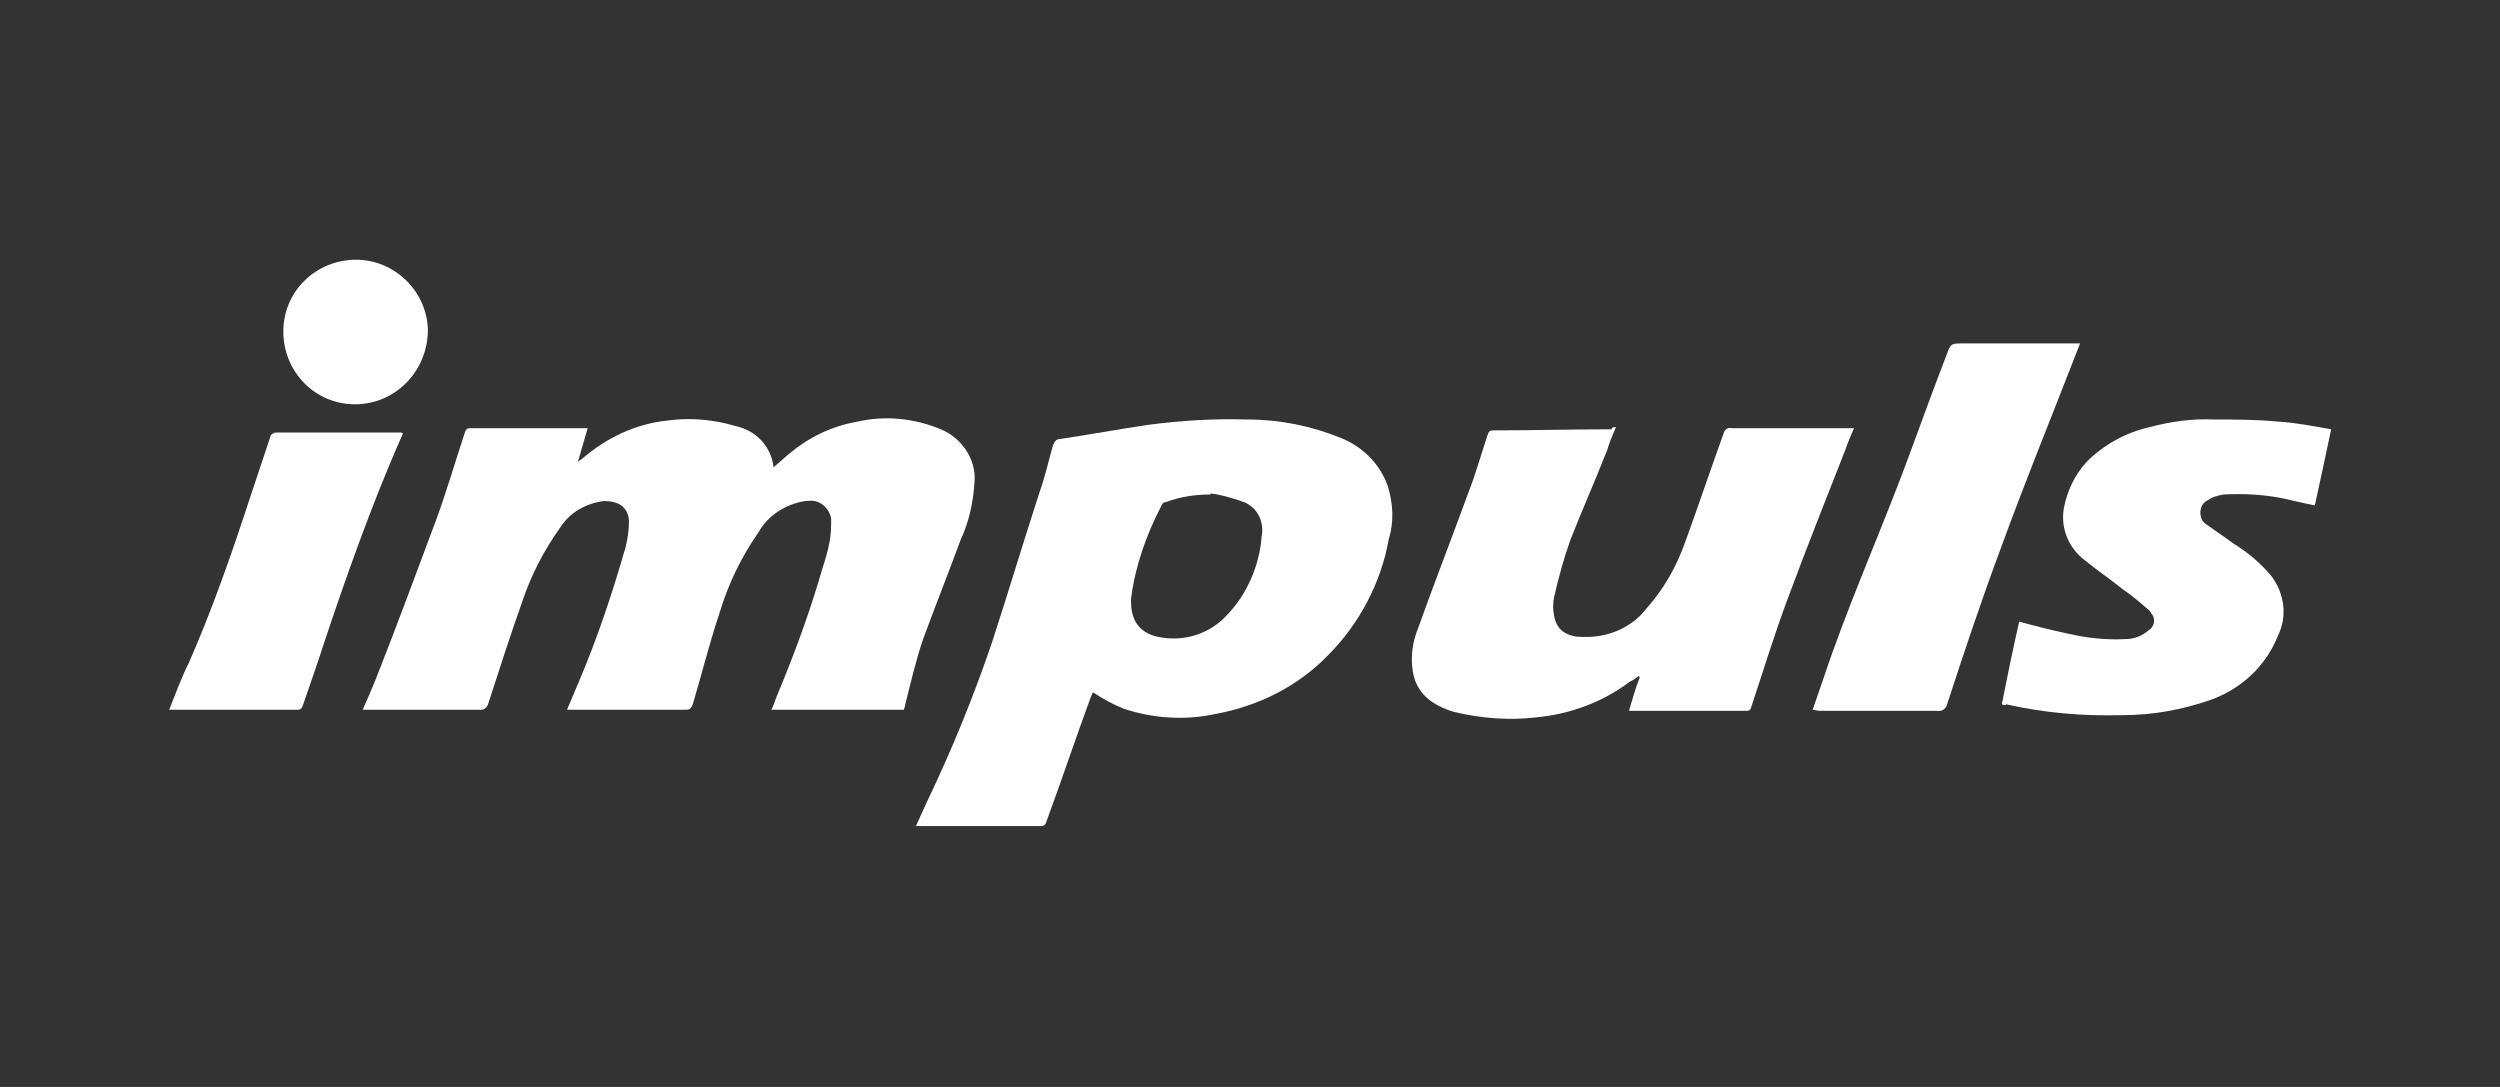
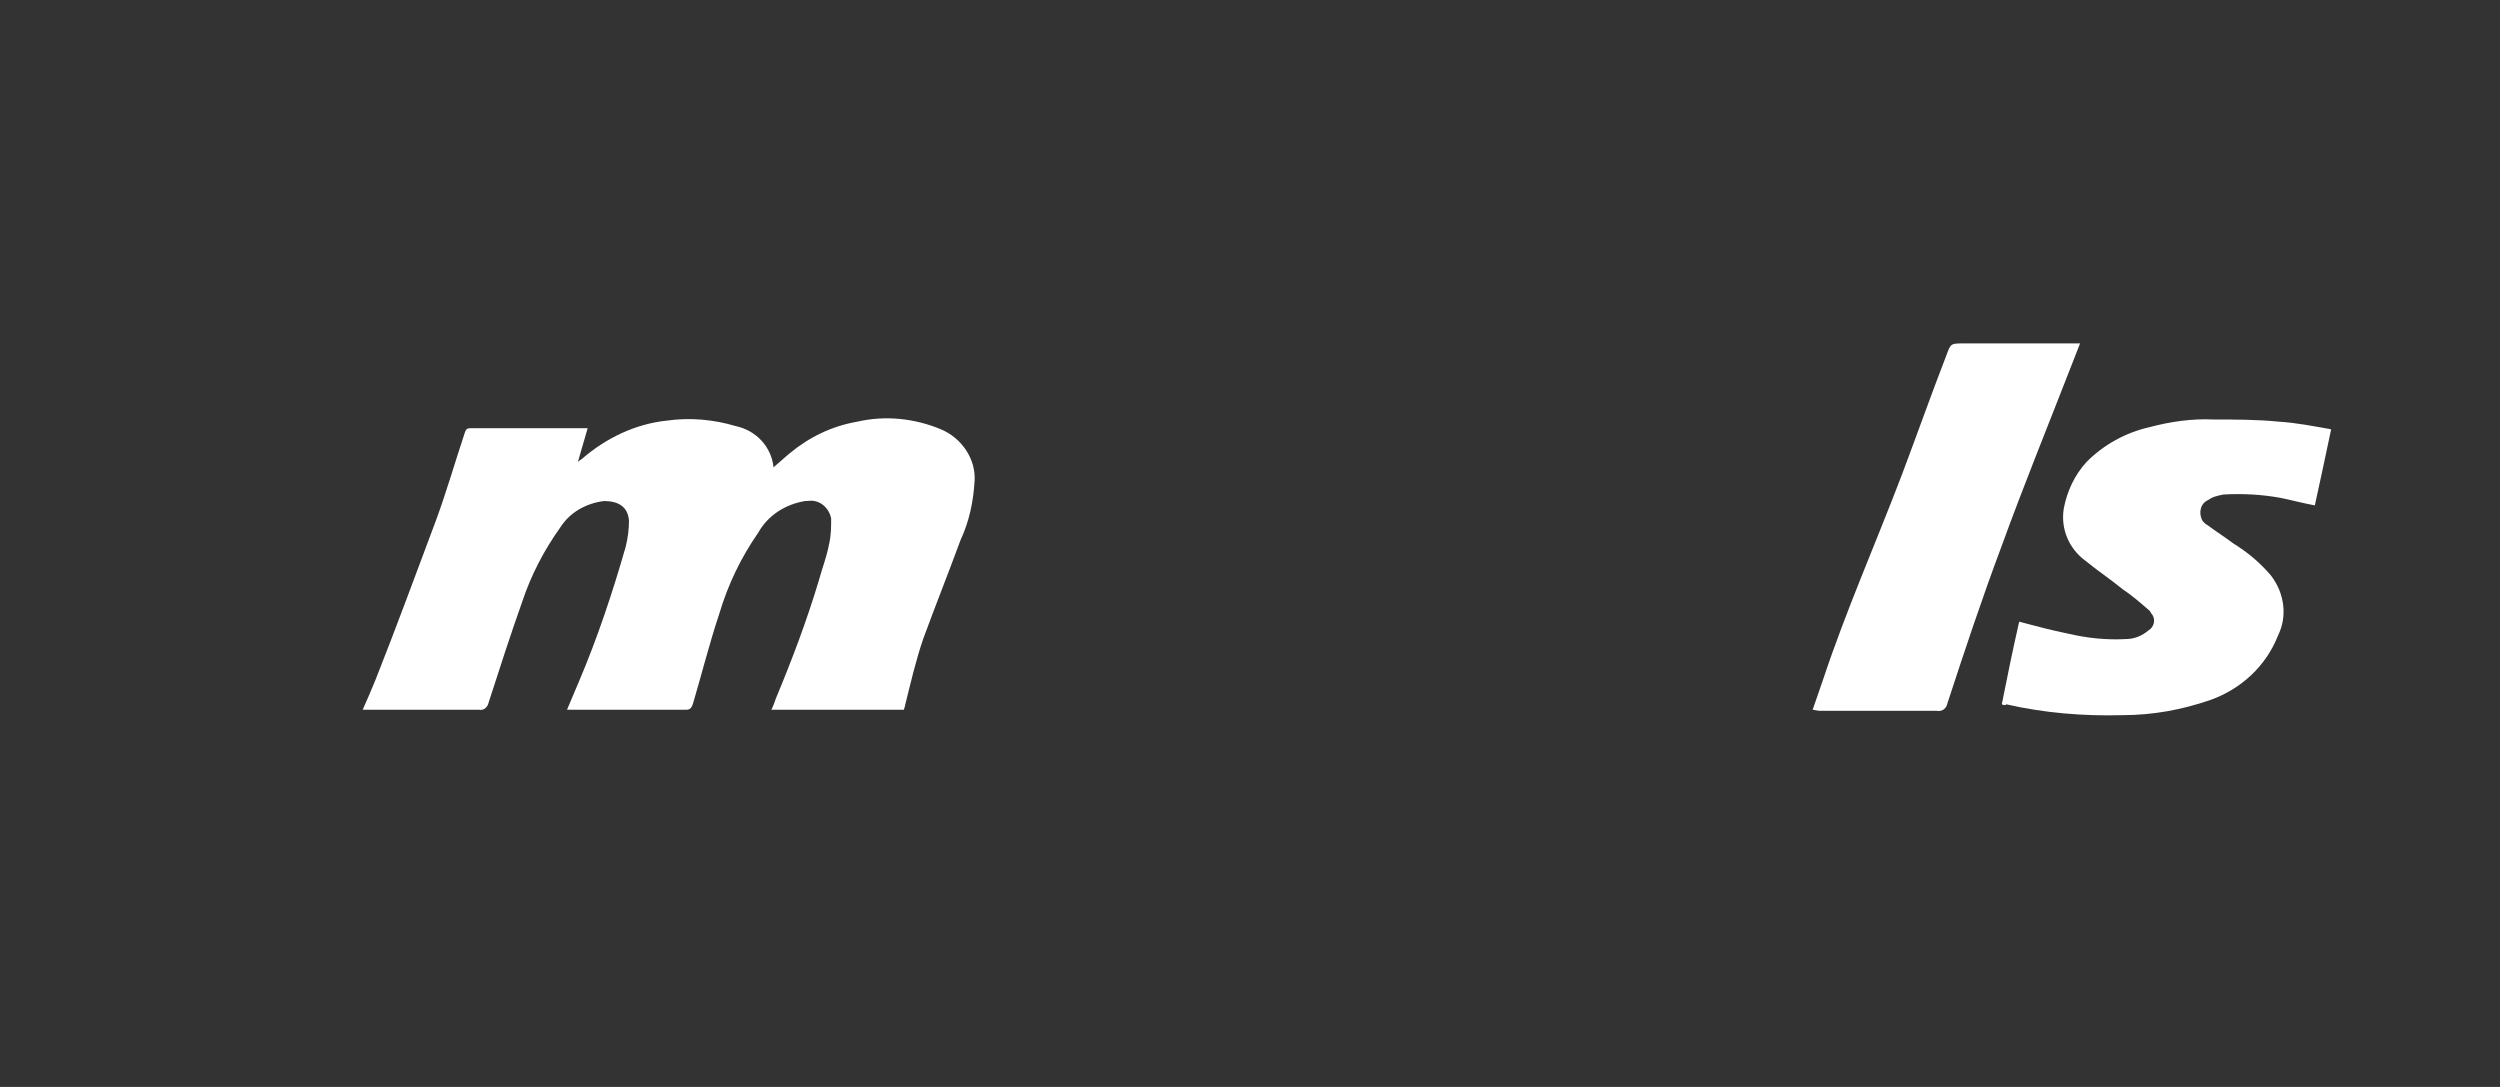
<svg xmlns="http://www.w3.org/2000/svg" version="1.1" id="Layer_1" x="0px" y="0px" viewBox="0 0 230 100" style="enable-background:new 0 0 230 100;" xml:space="preserve">
  <rect x="0" y="0" width="230" height="100" fill="#333333" stroke="none" />
  <style type="text/css">
	.st0{fill:#FFFFFF;}
</style>
  <g transform="translate(-7102.334 -751.805)">
    <path class="st0" d="M7135.7,817.1c0.4-0.9,0.8-1.8,1.2-2.8c1.9-4.8,3.7-9.7,5.5-14.5c1-2.7,1.8-5.5,2.7-8.2   c0.1-0.3,0.2-0.4,0.5-0.4c3.5,0,7,0,10.5,0c0.1,0,0.2,0,0.3,0l-0.9,3.1c0.2-0.2,0.3-0.2,0.4-0.3c2.2-1.9,4.9-3.2,7.8-3.5   c2.1-0.3,4.3-0.1,6.3,0.5c1.9,0.4,3.3,1.9,3.5,3.8c0.6-0.5,1-0.9,1.5-1.3c1.8-1.5,3.9-2.5,6.2-2.9c2.6-0.6,5.3-0.3,7.7,0.7   c1.9,0.8,3.2,2.7,3.1,4.7c-0.1,1.9-0.5,3.8-1.3,5.5c-1.1,3-2.3,6-3.4,9c-0.7,2-1.2,4.2-1.7,6.2c0,0.1-0.1,0.3-0.1,0.4h-12.2   c0.2-0.4,0.3-0.7,0.4-1c1.5-3.6,2.9-7.3,4-11c0.3-1.1,0.7-2.1,0.9-3.2c0.2-0.8,0.2-1.6,0.2-2.4c-0.2-1-1.1-1.8-2.2-1.6   c-0.1,0-0.1,0-0.2,0c-1.8,0.3-3.4,1.3-4.3,2.9c-1.6,2.3-2.8,4.8-3.6,7.5c-0.9,2.7-1.6,5.5-2.4,8.2c-0.1,0.3-0.2,0.6-0.6,0.6   c-3.6,0-7.1,0-10.7,0c-0.1,0-0.1,0-0.3,0c0.4-0.9,0.7-1.7,1.1-2.6c1.7-4,3.1-8.2,4.3-12.4c0.2-0.8,0.3-1.6,0.3-2.4   c-0.1-1.3-1-1.8-2.3-1.8c-1.6,0.2-3.1,1-4,2.4c-1.5,2.1-2.7,4.4-3.5,6.8c-1.1,3.1-2.1,6.2-3.1,9.3c-0.1,0.5-0.5,0.8-0.9,0.7   c0,0,0,0,0,0c-3.4,0-6.7,0-10.1,0L7135.7,817.1z" />
-     <path class="st0" d="M7251,791.1c-0.3,0.7-0.6,1.4-0.8,2.1c-1.1,2.8-2.3,5.5-3.4,8.3c-0.6,1.7-1.1,3.5-1.5,5.3   c-0.1,0.5-0.1,1.1,0,1.6c0.2,1.3,1.1,2,2.6,2c2.3,0.1,4.5-0.8,5.9-2.6c1.6-1.8,2.8-3.9,3.6-6.2c1.2-3.3,2.3-6.6,3.5-9.9   c0.1-0.4,0.4-0.6,0.8-0.5c3.4,0,6.9,0,10.3,0h0.9c-0.3,0.7-0.6,1.4-0.8,2c-1.8,4.6-3.6,9.1-5.3,13.7c-1.2,3.2-2.2,6.5-3.3,9.8   c-0.1,0.3-0.1,0.5-0.5,0.5c-3.5,0-7,0-10.4,0c-0.1,0-0.2,0-0.4,0c0.3-1,0.6-2.1,1-3.1l-0.1-0.1c-0.3,0.2-0.5,0.4-0.8,0.5   c-2.5,1.9-5.5,3-8.6,3.3c-2.5,0.3-5.1,0.1-7.6-0.5c-2-0.6-3.5-1.7-3.8-3.8c-0.2-1.3,0-2.7,0.5-3.9c1.5-4.2,3.1-8.3,4.6-12.4   c0.7-1.8,1.2-3.6,1.8-5.4c0.1-0.3,0.2-0.4,0.5-0.4c3.6,0,7.3-0.1,10.9-0.1C7250.6,791.1,7250.8,791.1,7251,791.1z" />
    <path class="st0" d="M7286.5,816.6c0.5-2.5,1-5,1.6-7.6c1.5,0.4,3,0.8,4.5,1.1c1.7,0.4,3.5,0.6,5.3,0.5c0.8,0,1.5-0.3,2.1-0.8   c0.5-0.3,0.7-1,0.3-1.5c-0.1-0.1-0.1-0.2-0.2-0.3c-0.8-0.7-1.6-1.4-2.5-2c-1.1-0.9-2.3-1.7-3.4-2.6c-1.5-1.1-2.3-2.9-2-4.8   c0.3-1.6,1-3.1,2.1-4.3c1.6-1.6,3.6-2.7,5.8-3.2c1.9-0.5,3.9-0.8,5.9-0.7c2,0,4,0,6,0.2c1.6,0.1,3.1,0.4,4.8,0.7   c-0.5,2.4-1,4.7-1.5,7c-1.1-0.2-2.2-0.5-3.2-0.7c-1.7-0.3-3.4-0.4-5.2-0.3c-0.5,0.1-1,0.2-1.4,0.5c-0.7,0.3-0.9,1.1-0.6,1.8   c0.1,0.2,0.3,0.4,0.5,0.5c0.8,0.6,1.6,1.1,2.4,1.7c1.3,0.8,2.5,1.8,3.5,3c1.2,1.6,1.5,3.7,0.6,5.5c-1.1,2.8-3.4,4.9-6.2,5.9   c-2.6,0.9-5.3,1.4-8.1,1.4c-3.6,0.1-7.2-0.2-10.7-1C7286.9,816.7,7286.7,816.7,7286.5,816.6z" />
    <path class="st0" d="M7269.1,817.1l1-2.9c2.1-6.3,4.8-12.4,7.2-18.7c1.4-3.7,2.7-7.4,4.1-11c0.4-1.1,0.4-1.1,1.6-1.1   c3.4,0,6.9,0,10.3,0c0.1,0,0.2,0,0.4,0c-0.3,0.8-0.6,1.5-0.9,2.3c-2.1,5.4-4.3,10.8-6.3,16.3c-1.8,4.8-3.4,9.6-5,14.5   c-0.1,0.5-0.5,0.8-1,0.7c-3.6,0-7.2,0-10.8,0L7269.1,817.1z" />
-     <path class="st0" d="M7117.9,817.1c0.6-1.5,1.1-2.9,1.8-4.3c2.2-5,4-10.2,5.7-15.4c0.6-1.8,1.2-3.6,1.8-5.4c0-0.2,0.3-0.4,0.5-0.4   c3.8,0,7.7,0,11.5,0c0.1,0,0.1,0,0.2,0.1l-0.4,0.9c-2.6,6-4.8,12.2-6.9,18.5c-0.6,1.9-1.3,3.8-1.9,5.6c-0.1,0.2-0.1,0.4-0.5,0.4   C7125.8,817.1,7121.9,817.1,7117.9,817.1z" />
-     <path class="st0" d="M7135,789c-3.7,0-6.6-3-6.6-6.7c0-3.7,3-6.6,6.7-6.6c3.6,0,6.6,3,6.6,6.6C7141.6,786.1,7138.6,789,7135,789z" />
-     <path class="st0" d="M7230,796.5c-0.7-2-2.3-3.6-4.3-4.4c-2.7-1.1-5.6-1.7-8.6-1.7c-3.1-0.1-6.2,0.1-9.2,0.5   c-2.7,0.4-5.4,0.9-8.1,1.3c-0.3,0-0.5,0.3-0.6,0.6c-0.4,1.4-0.7,2.8-1.2,4.2c-1.5,4.6-2.9,9.3-4.4,13.9c-1.7,5-3.7,9.9-6,14.7   l-1,2.2c0.1,0,0.2,0,0.3,0c3.7,0,7.5,0,11.2,0c0.3,0,0.4-0.1,0.5-0.4c1.4-3.8,2.7-7.7,4.1-11.5c0.1-0.2,0.1-0.3,0.2-0.4   c0.9,0.6,1.8,1.1,2.8,1.5c2.7,0.9,5.6,1.1,8.4,0.5c3.9-0.7,7.6-2.5,10.4-5.4c2.9-2.9,4.9-6.7,5.6-10.7   C7230.6,799.8,7230.5,798.1,7230,796.5z M7218.4,801.2c-0.2,2.6-1.3,5.2-3.1,7.1c-1.6,1.8-4,2.6-6.4,2.1c-1.9-0.4-2.6-1.7-2.5-3.6   c0.4-3,1.4-5.8,2.8-8.5c0.1-0.2,0.2-0.3,0.4-0.3c1.3-0.5,2.7-0.7,4.1-0.7l0-0.1c0.9,0.1,1.9,0.4,2.8,0.7   C7217.9,798.3,7218.7,799.7,7218.4,801.2L7218.4,801.2z" />
  </g>
</svg>